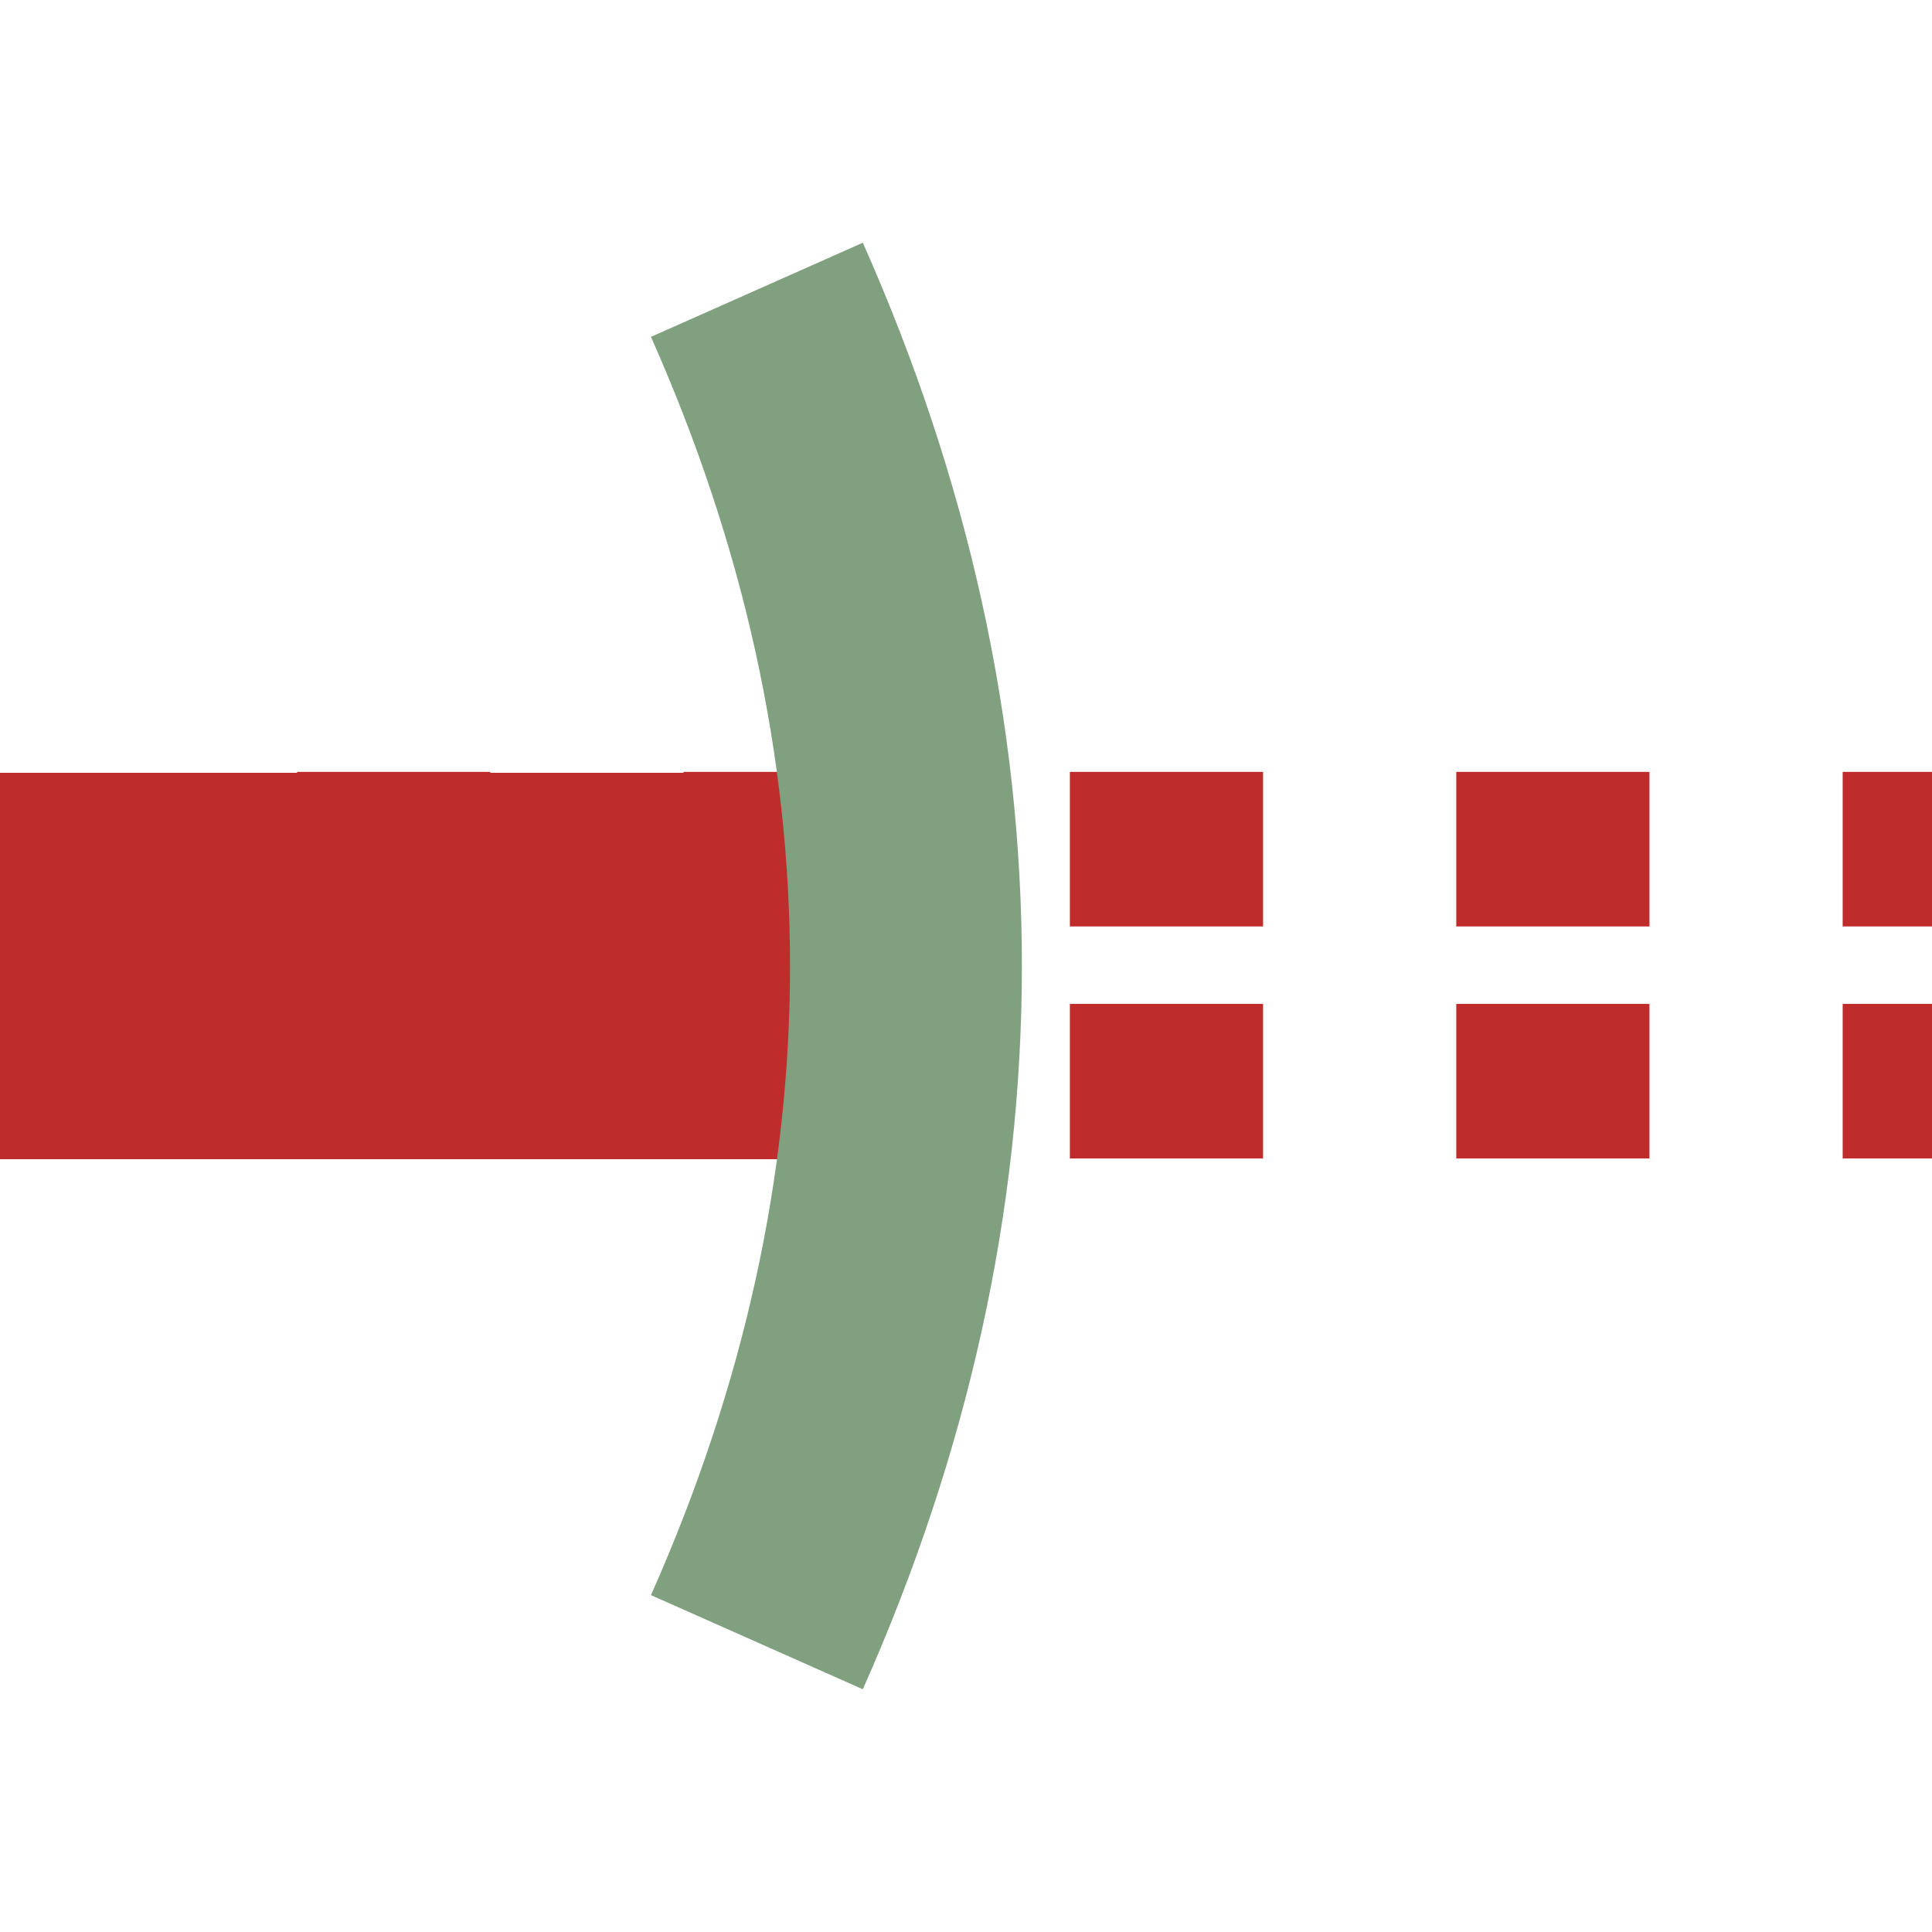
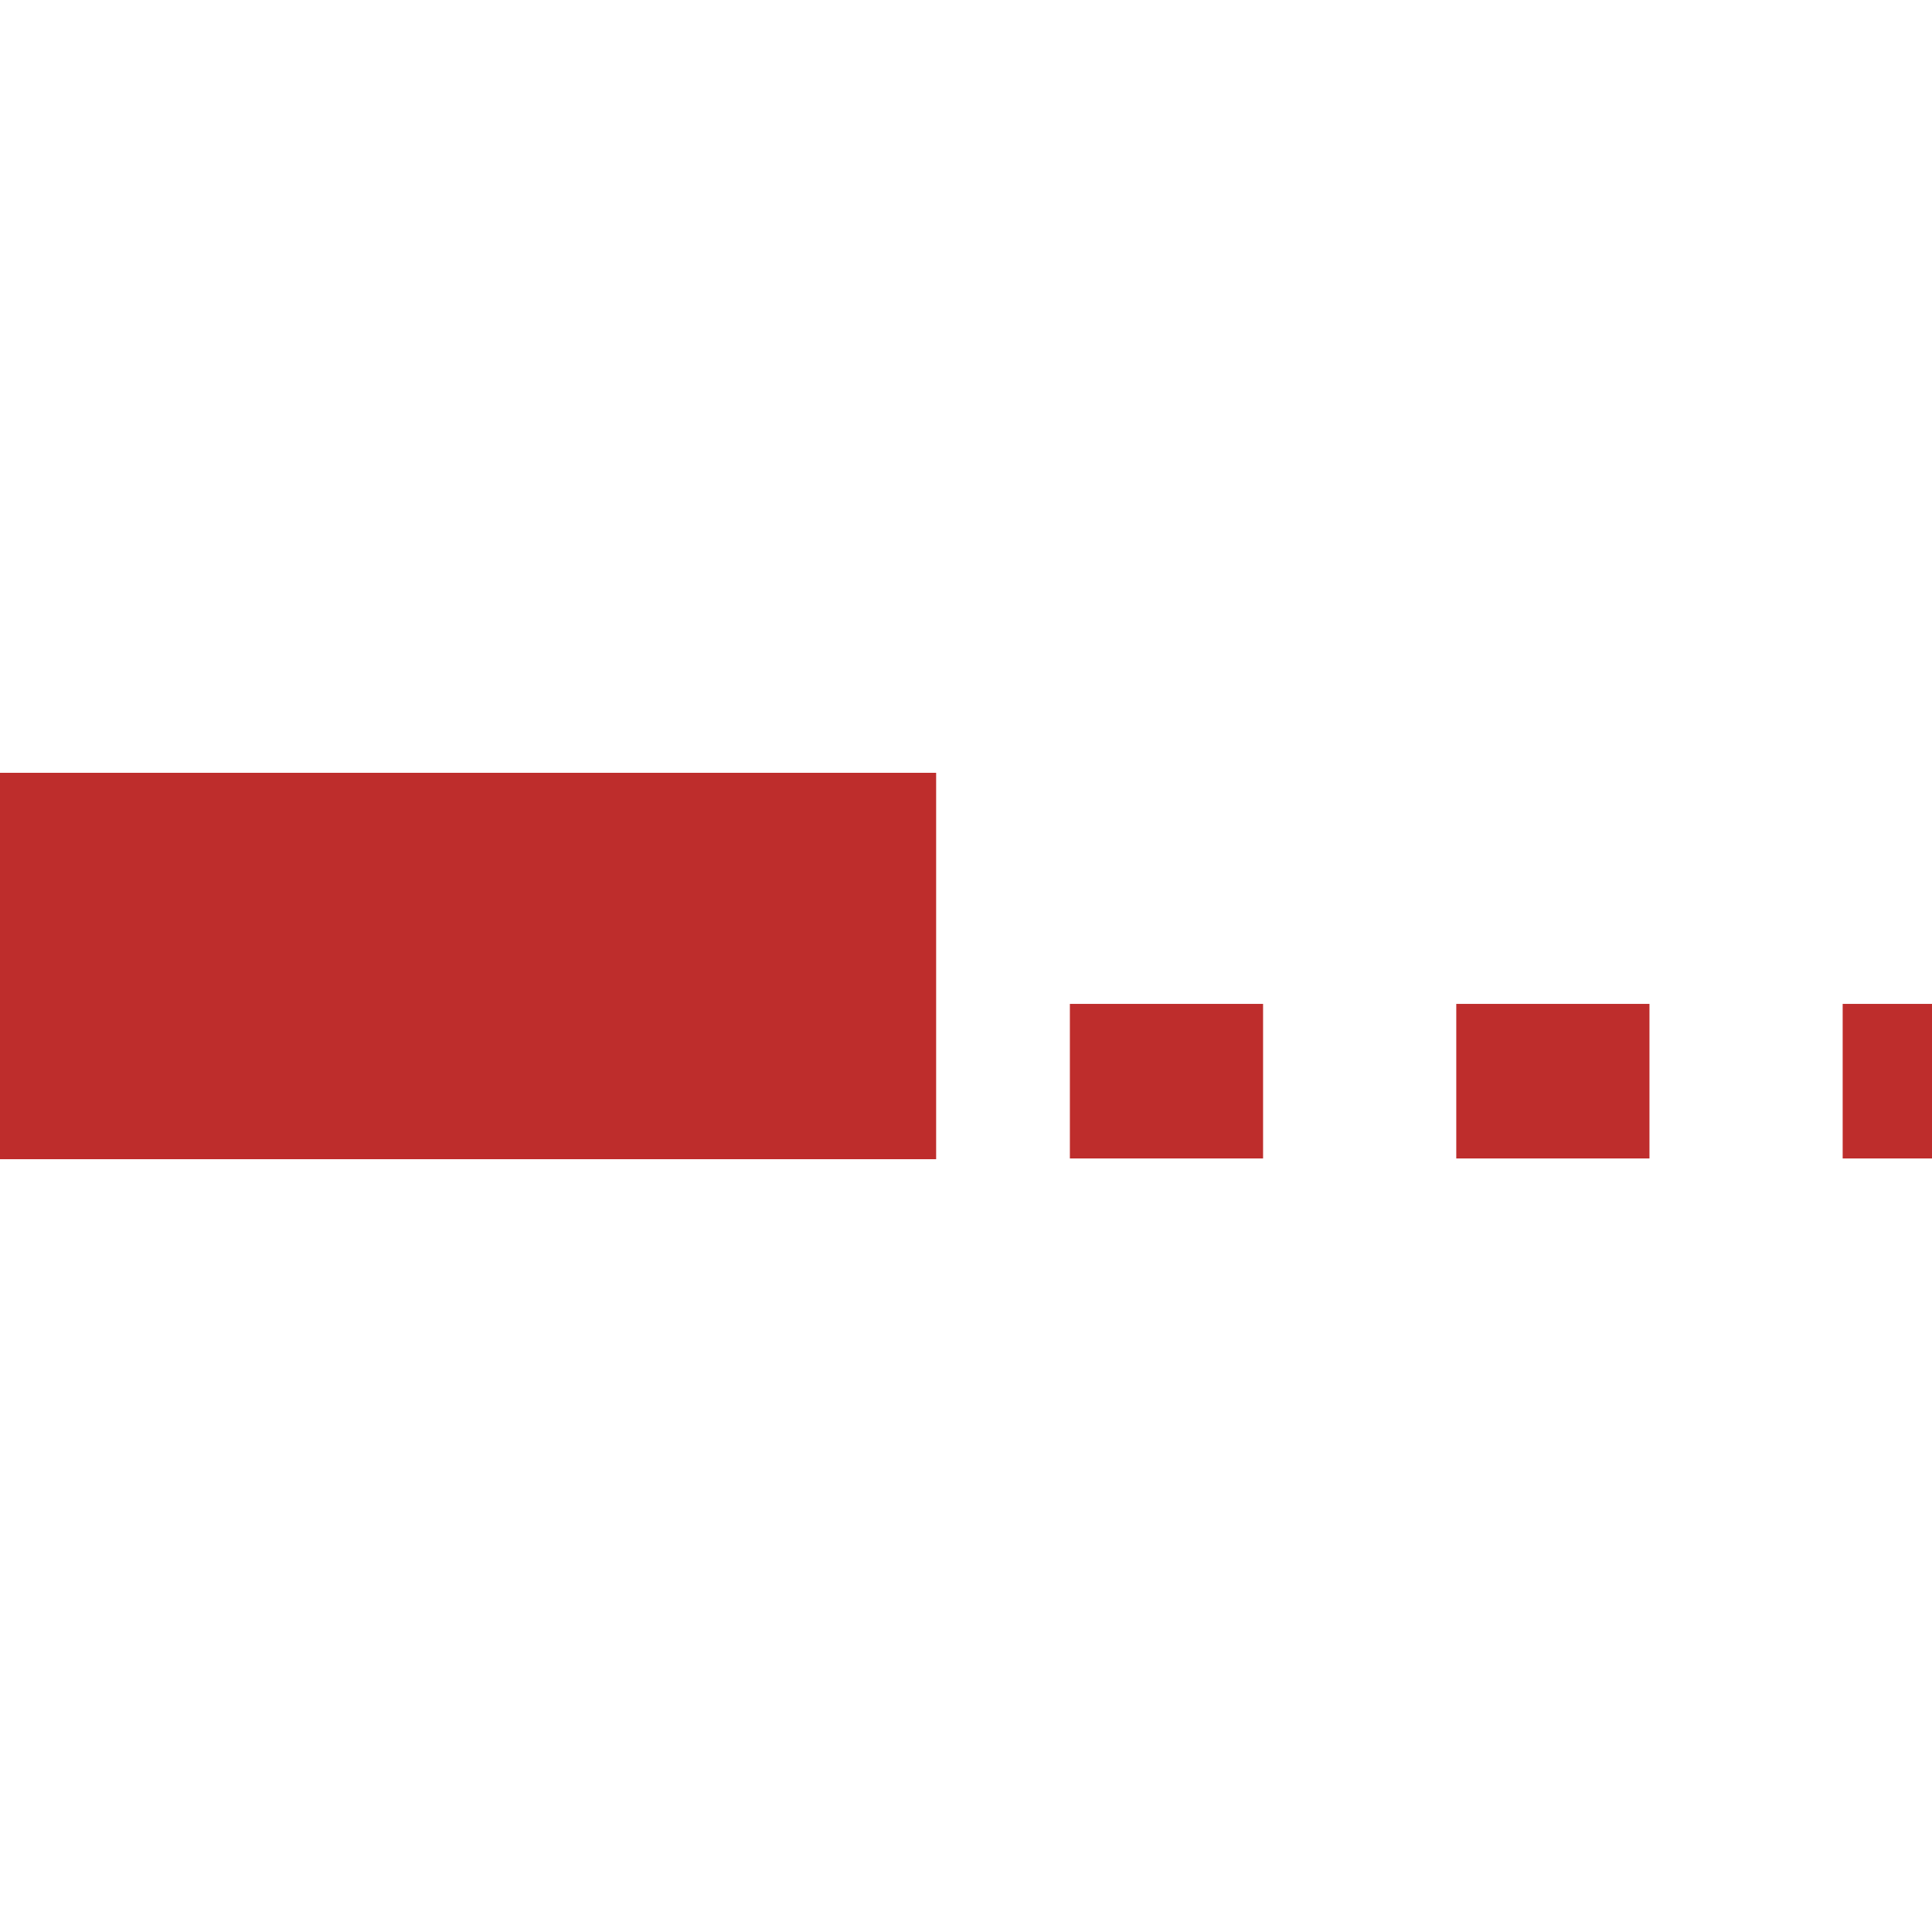
<svg xmlns="http://www.w3.org/2000/svg" xmlns:ns1="http://sodipodi.sourceforge.net/DTD/sodipodi-0.dtd" xmlns:ns2="http://www.inkscape.org/namespaces/inkscape" width="500" height="500" viewBox="0 0 500 500" id="svg2" ns1:version="0.32" ns2:version="0.45.1" ns1:docname="BSicon_TUNNELlu.svg" ns1:docbase="C:\" ns2:output_extension="org.inkscape.output.svg.inkscape">
  <defs id="defs21" />
  <ns1:namedview ns2:window-height="938" ns2:window-width="1280" ns2:pageshadow="2" ns2:pageopacity="0.0" guidetolerance="10.0" gridtolerance="10.0" objecttolerance="10.0" borderopacity="1.0" bordercolor="#666666" pagecolor="#ffffff" id="base" ns2:zoom="1.7283354" ns2:cx="280.59792" ns2:cy="250.19981" ns2:window-x="-4" ns2:window-y="-4" ns2:current-layer="g6" showguides="true" ns2:guide-bbox="true">
    <ns1:guide orientation="horizontal" position="300.24" id="guide2216" />
    <ns1:guide orientation="horizontal" position="200.193" id="guide2218" />
  </ns1:namedview>
  <title id="title4">
 BS: Tunnel lang
</title>
  <g stroke="none" stroke-miterlimit="10" stroke-width="10" stroke-linecap="butt" stroke-linejoin="miter" fill="none" fill-rule="evenodd" id="g6">
    <rect width="100" height="242.389" x="-300" y="-0.117" id="rect8" style="fill:#be2d2c" transform="matrix(0,-1,1,0,0,0)" />
    <path d="M 76.883,279.807 L 526.883,279.807" id="path12" style="stroke:#be2d2c;stroke-width:40;stroke-dasharray:50" />
-     <path d="M 76.883,219.76 L 526.883,219.76" id="path14" style="stroke:#be2d2c;stroke-width:40;stroke-dasharray:50" />
-     <path d="M 195.883,425 C 247.322,309.241 247.322,190.759 195.883,75" id="path16" style="stroke:#80a080;stroke-width:60" />
  </g>
</svg>